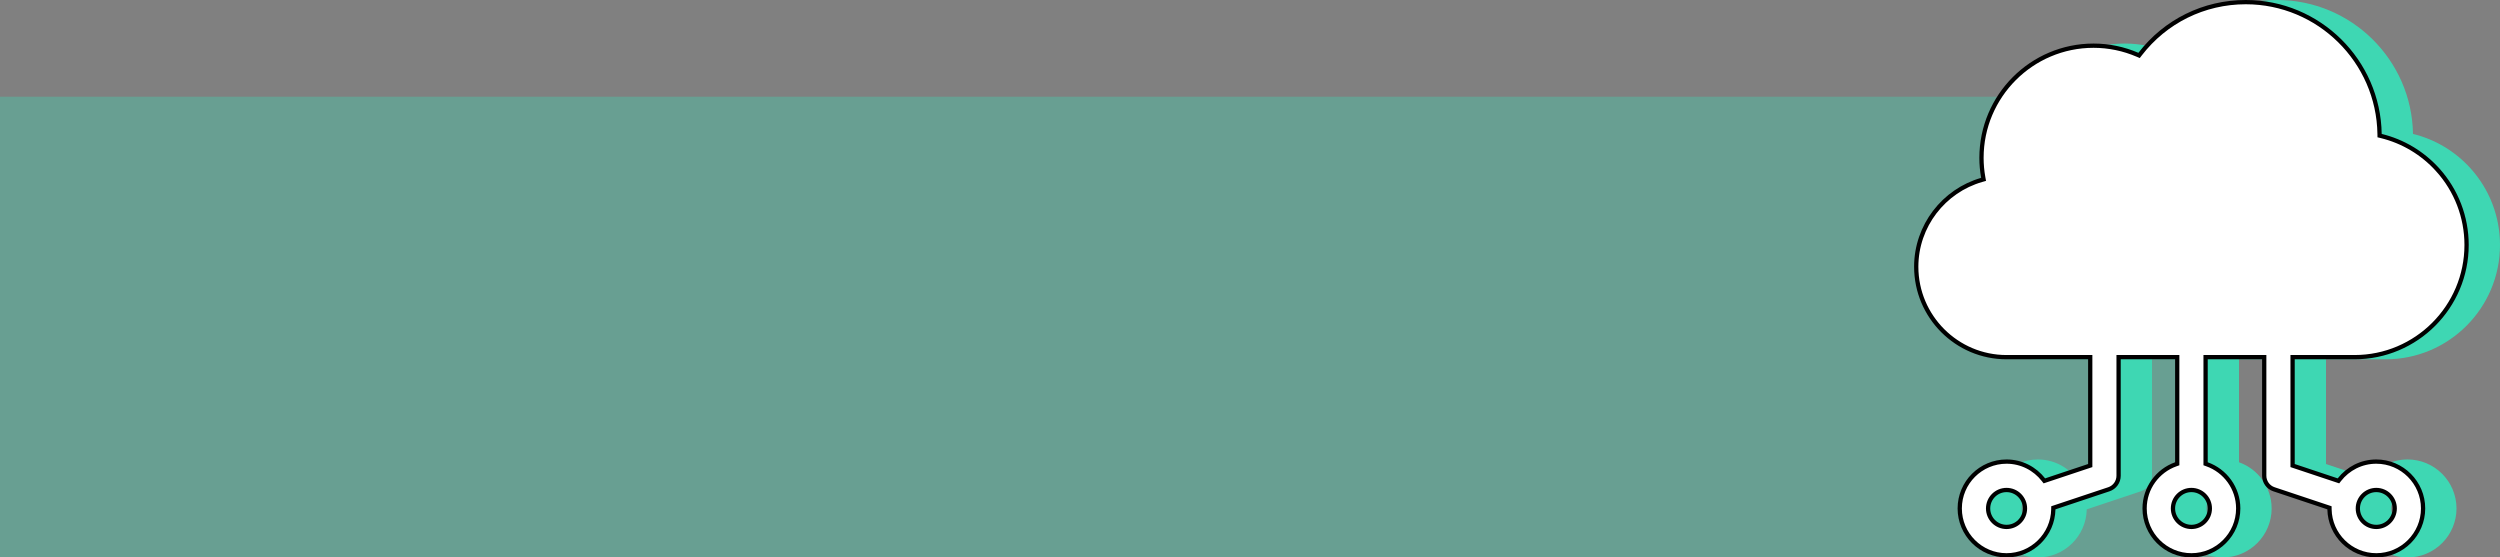
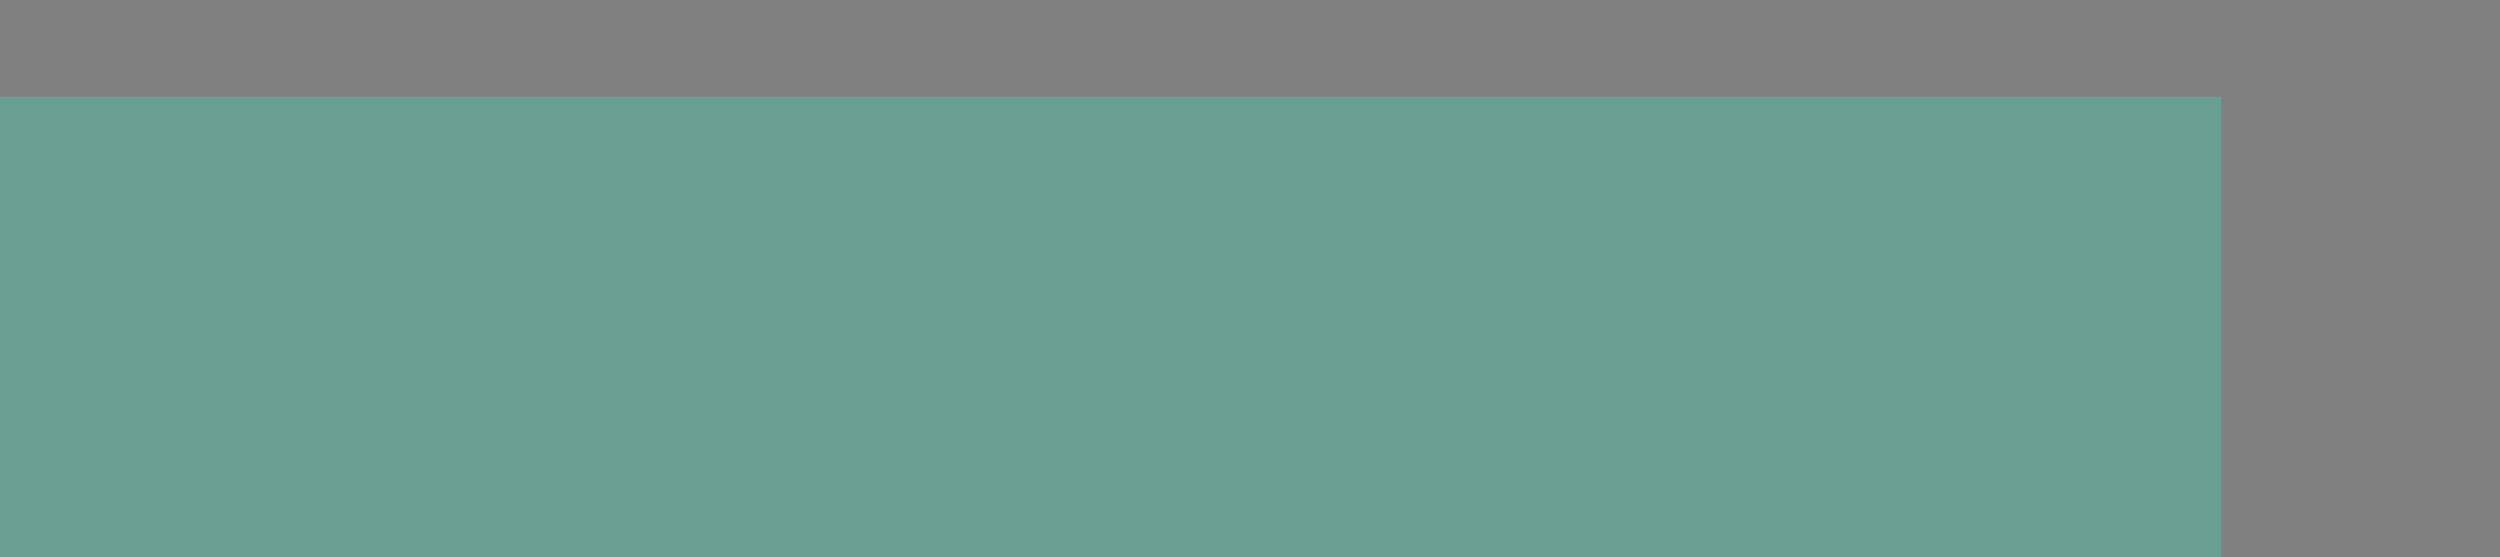
<svg xmlns="http://www.w3.org/2000/svg" width="879" height="196" viewBox="0 0 879 196" fill="none">
  <rect x="0" y="0" width="879" height="196" fill="#808080" stroke="none" />
  <rect y="34" width="781" height="162" fill="#3ED7B3" fill-opacity="0.36" />
-   <path d="M838.853 126.328C860.991 126.328 879 108.297 879 86.133C879 76.135 875.309 66.553 868.606 59.151C863.179 53.156 856.142 48.982 848.406 47.089C847.998 21.053 826.718 0 800.618 0C785.645 0 771.881 6.855 762.862 18.574C757.879 16.43 752.513 15.312 747.088 15.312C724.951 15.312 706.941 33.344 706.941 55.508C706.941 57.858 707.153 60.205 707.573 62.53C693.922 66.439 684 79.067 684 93.789C684 111.73 698.58 126.328 716.5 126.328H745.176V163.15L730.065 168.194C726.912 164.153 722.005 161.547 716.5 161.547C707.013 161.547 699.294 169.275 699.294 178.773C699.294 188.272 707.013 196 716.5 196C725.883 196 733.53 188.441 733.698 179.086L752.725 172.737C755.067 171.955 756.647 169.761 756.647 167.289V126.328H775.765V162.534C769.088 164.905 764.294 171.288 764.294 178.773C764.294 188.272 772.013 196 781.5 196C790.987 196 798.706 188.272 798.706 178.773C798.706 171.288 793.912 164.905 787.235 162.534V126.328H806.353V167.289C806.353 169.761 807.933 171.955 810.275 172.737L829.302 179.086C829.47 188.441 837.117 196 846.5 196C855.987 196 863.706 188.272 863.706 178.773C863.706 169.275 855.987 161.547 846.5 161.547C840.995 161.547 836.088 164.153 832.935 168.194L817.824 163.15V126.328H838.853ZM716.5 184.516C713.332 184.516 710.765 181.945 710.765 178.773C710.765 175.602 713.332 173.031 716.5 173.031C719.668 173.031 722.235 175.602 722.235 178.773C722.235 181.945 719.668 184.516 716.5 184.516ZM781.5 184.516C778.332 184.516 775.765 181.945 775.765 178.773C775.765 175.602 778.332 173.031 781.5 173.031C784.668 173.031 787.235 175.602 787.235 178.773C787.235 181.945 784.668 184.516 781.5 184.516ZM846.5 173.031C849.668 173.031 852.235 175.602 852.235 178.773C852.235 181.945 849.668 184.516 846.5 184.516C843.332 184.516 840.765 181.945 840.765 178.773C840.765 175.602 843.332 173.031 846.5 173.031Z" fill="#3ED7B3" />
-   <path d="M836.656 47.101L836.665 47.68L837.228 47.817C844.819 49.675 851.723 53.77 857.05 59.654L857.606 59.151L857.05 59.654C863.628 66.918 867.25 76.321 867.25 86.133C867.25 107.884 849.576 125.578 827.853 125.578H806.824H806.074V126.328V163.15V163.69L806.586 163.861L821.698 168.905L822.201 169.073L822.527 168.655C825.545 164.788 830.237 162.297 835.5 162.297C844.572 162.297 851.956 169.688 851.956 178.773C851.956 187.859 844.572 195.25 835.5 195.25C826.528 195.25 819.213 188.021 819.051 179.072L819.042 178.542L818.539 178.375L799.513 172.025C797.477 171.345 796.103 169.438 796.103 167.289V126.328V125.578H795.353H776.235H775.485V126.328V162.534V163.063L775.984 163.241C782.371 165.509 786.956 171.616 786.956 178.773C786.956 187.859 779.572 195.25 770.5 195.25C761.428 195.25 754.044 187.859 754.044 178.773C754.044 171.616 758.629 165.509 765.016 163.241L765.515 163.063V162.534V126.328V125.578H764.765H745.647H744.897V126.328V167.289C744.897 169.438 743.523 171.345 741.487 172.025L722.461 178.375L721.958 178.542L721.949 179.072C721.787 188.021 714.472 195.25 705.5 195.25C696.428 195.25 689.044 187.859 689.044 178.773C689.044 169.688 696.428 162.297 705.5 162.297C710.763 162.297 715.455 164.788 718.473 168.655L718.799 169.073L719.302 168.905L734.414 163.861L734.926 163.69V163.15V126.328V125.578H734.176H705.5C687.995 125.578 673.75 111.317 673.75 93.789C673.75 79.409 683.443 67.07 696.779 63.251L697.432 63.064L697.311 62.397C696.899 60.115 696.691 57.813 696.691 55.508C696.691 33.757 714.366 16.062 736.088 16.062C741.41 16.062 746.675 17.158 751.565 19.263L752.101 19.493L752.456 19.031C761.335 7.496 774.879 0.75 789.618 0.75C815.307 0.75 836.255 21.473 836.656 47.101ZM699.015 178.773C699.015 182.358 701.917 185.266 705.5 185.266C709.083 185.266 711.985 182.358 711.985 178.773C711.985 175.188 709.083 172.281 705.5 172.281C701.917 172.281 699.015 175.188 699.015 178.773ZM764.015 178.773C764.015 182.358 766.917 185.266 770.5 185.266C774.083 185.266 776.985 182.358 776.985 178.773C776.985 175.188 774.083 172.281 770.5 172.281C766.917 172.281 764.015 175.188 764.015 178.773ZM841.985 178.773C841.985 175.188 839.083 172.281 835.5 172.281C831.917 172.281 829.015 175.188 829.015 178.773C829.015 182.358 831.917 185.266 835.5 185.266C839.083 185.266 841.985 182.358 841.985 178.773Z" fill="white" stroke="black" stroke-width="1.5" />
</svg>